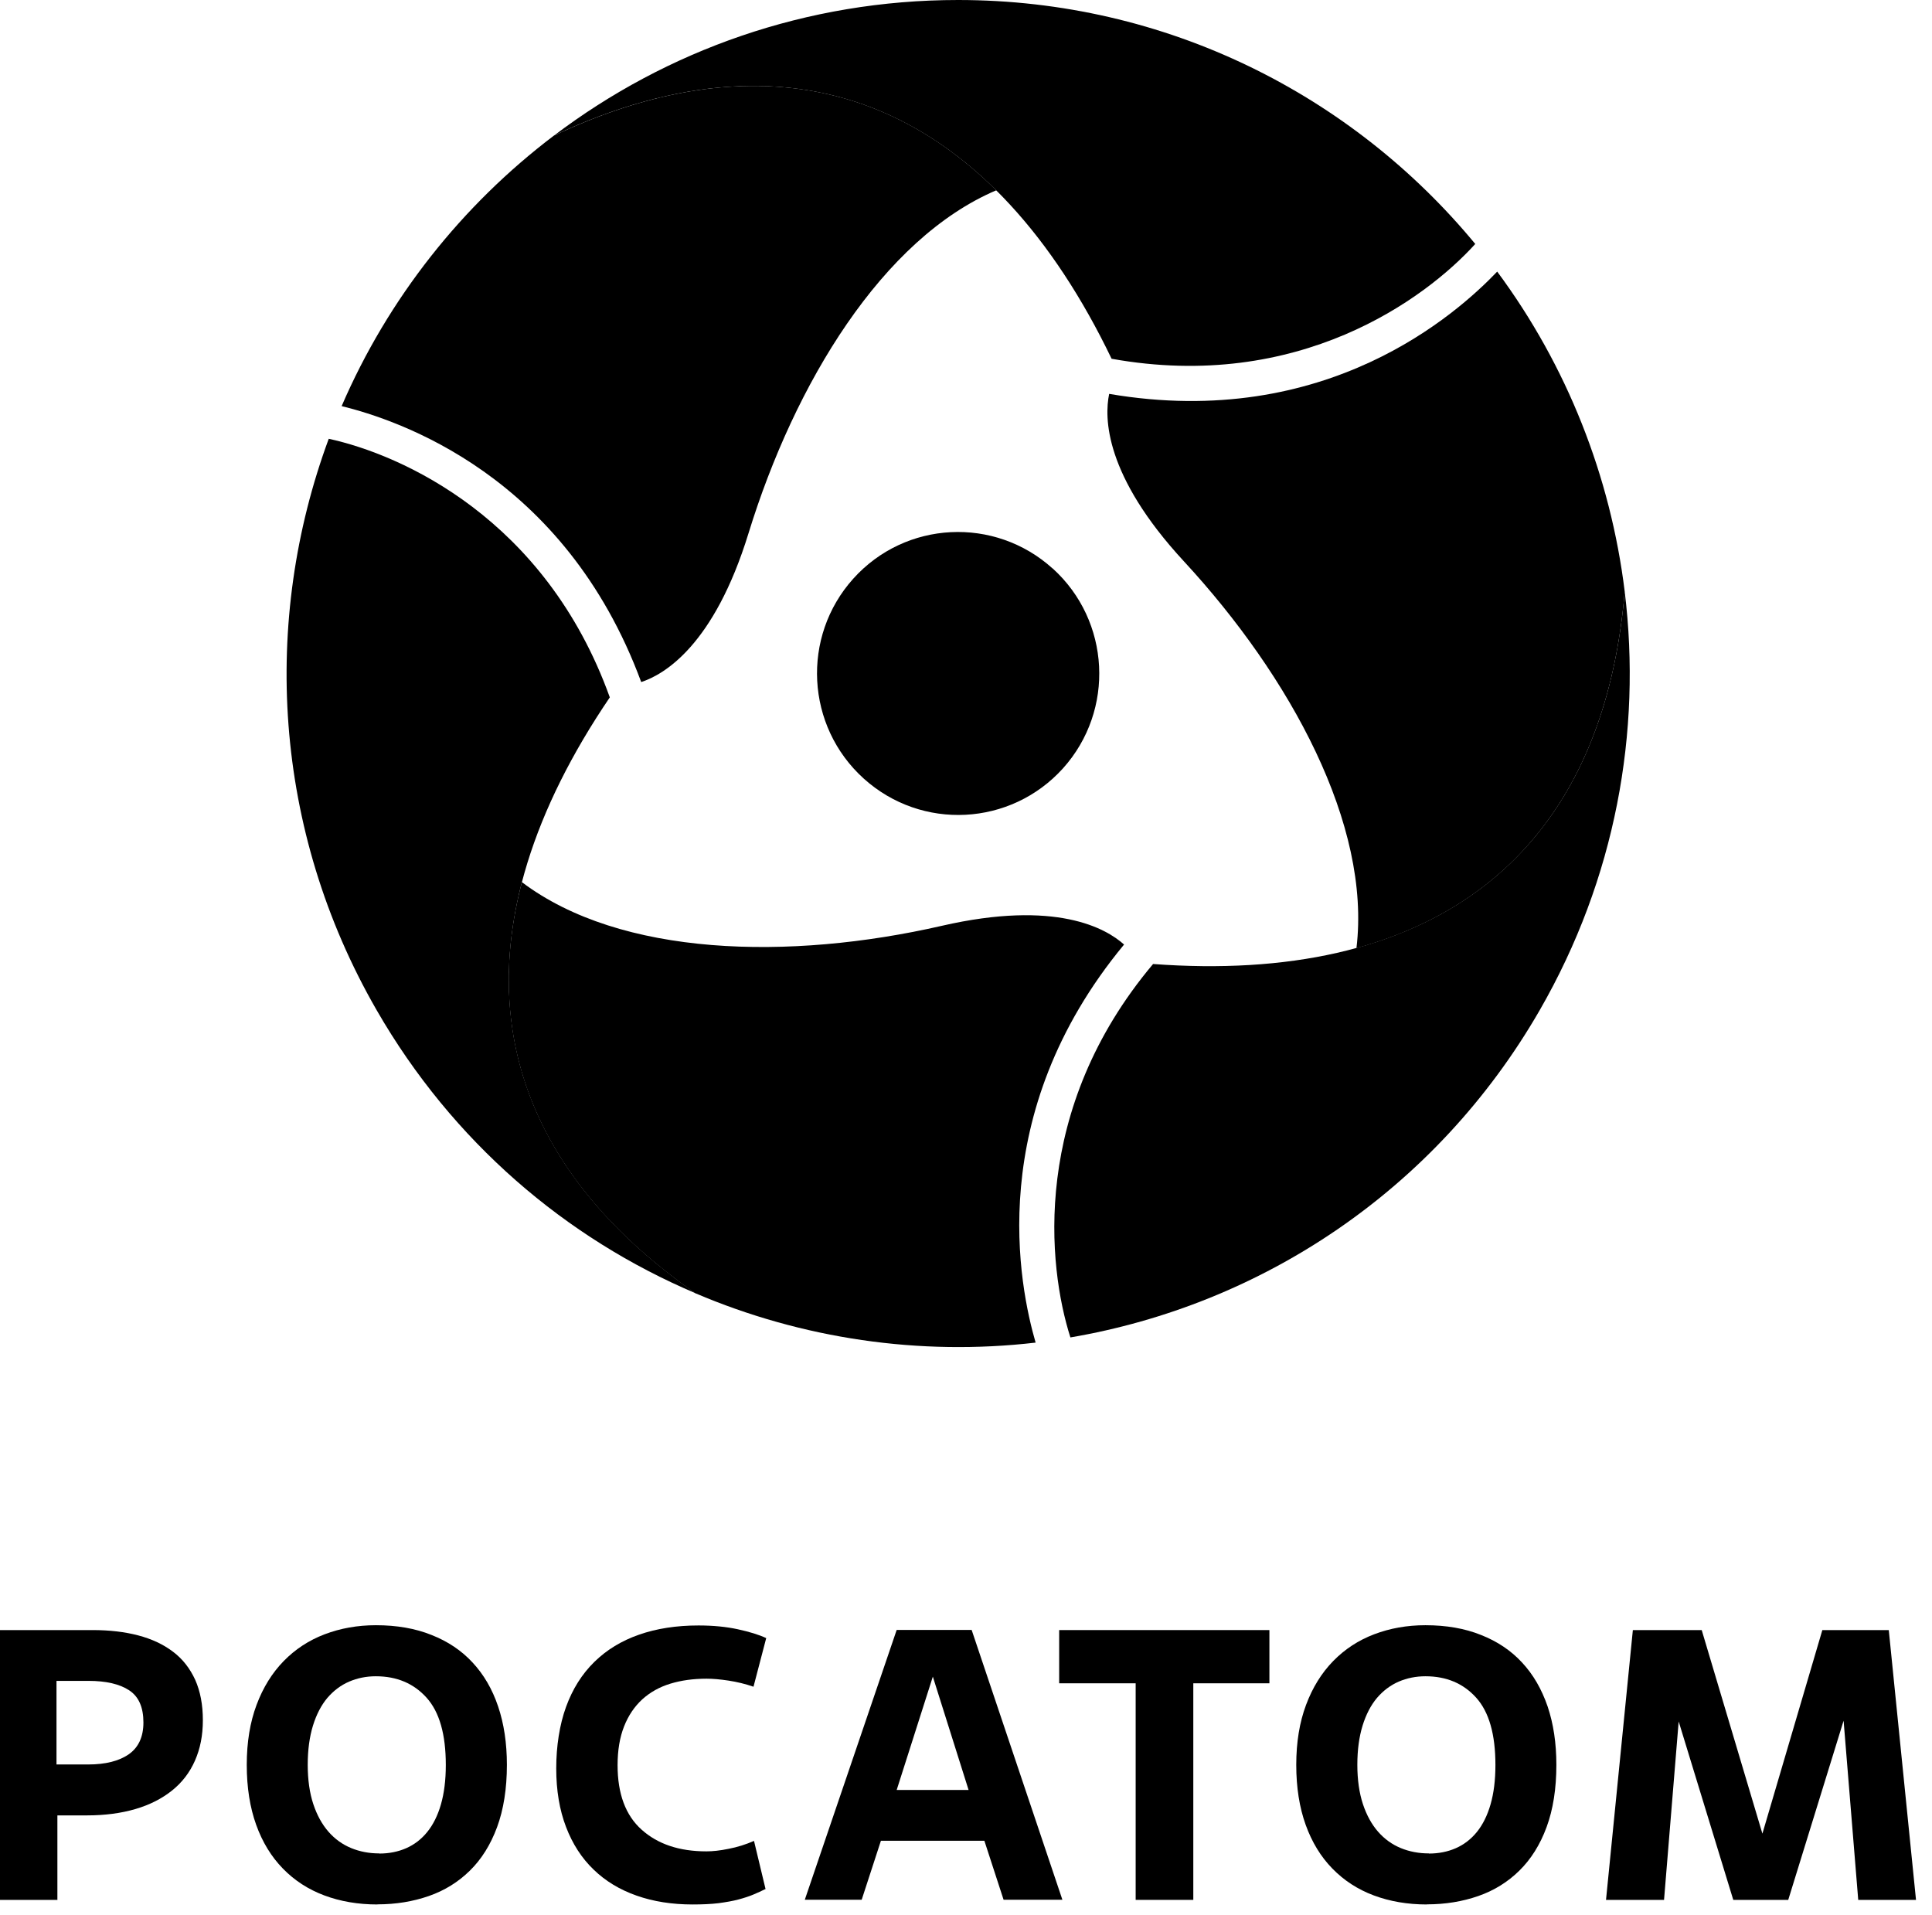
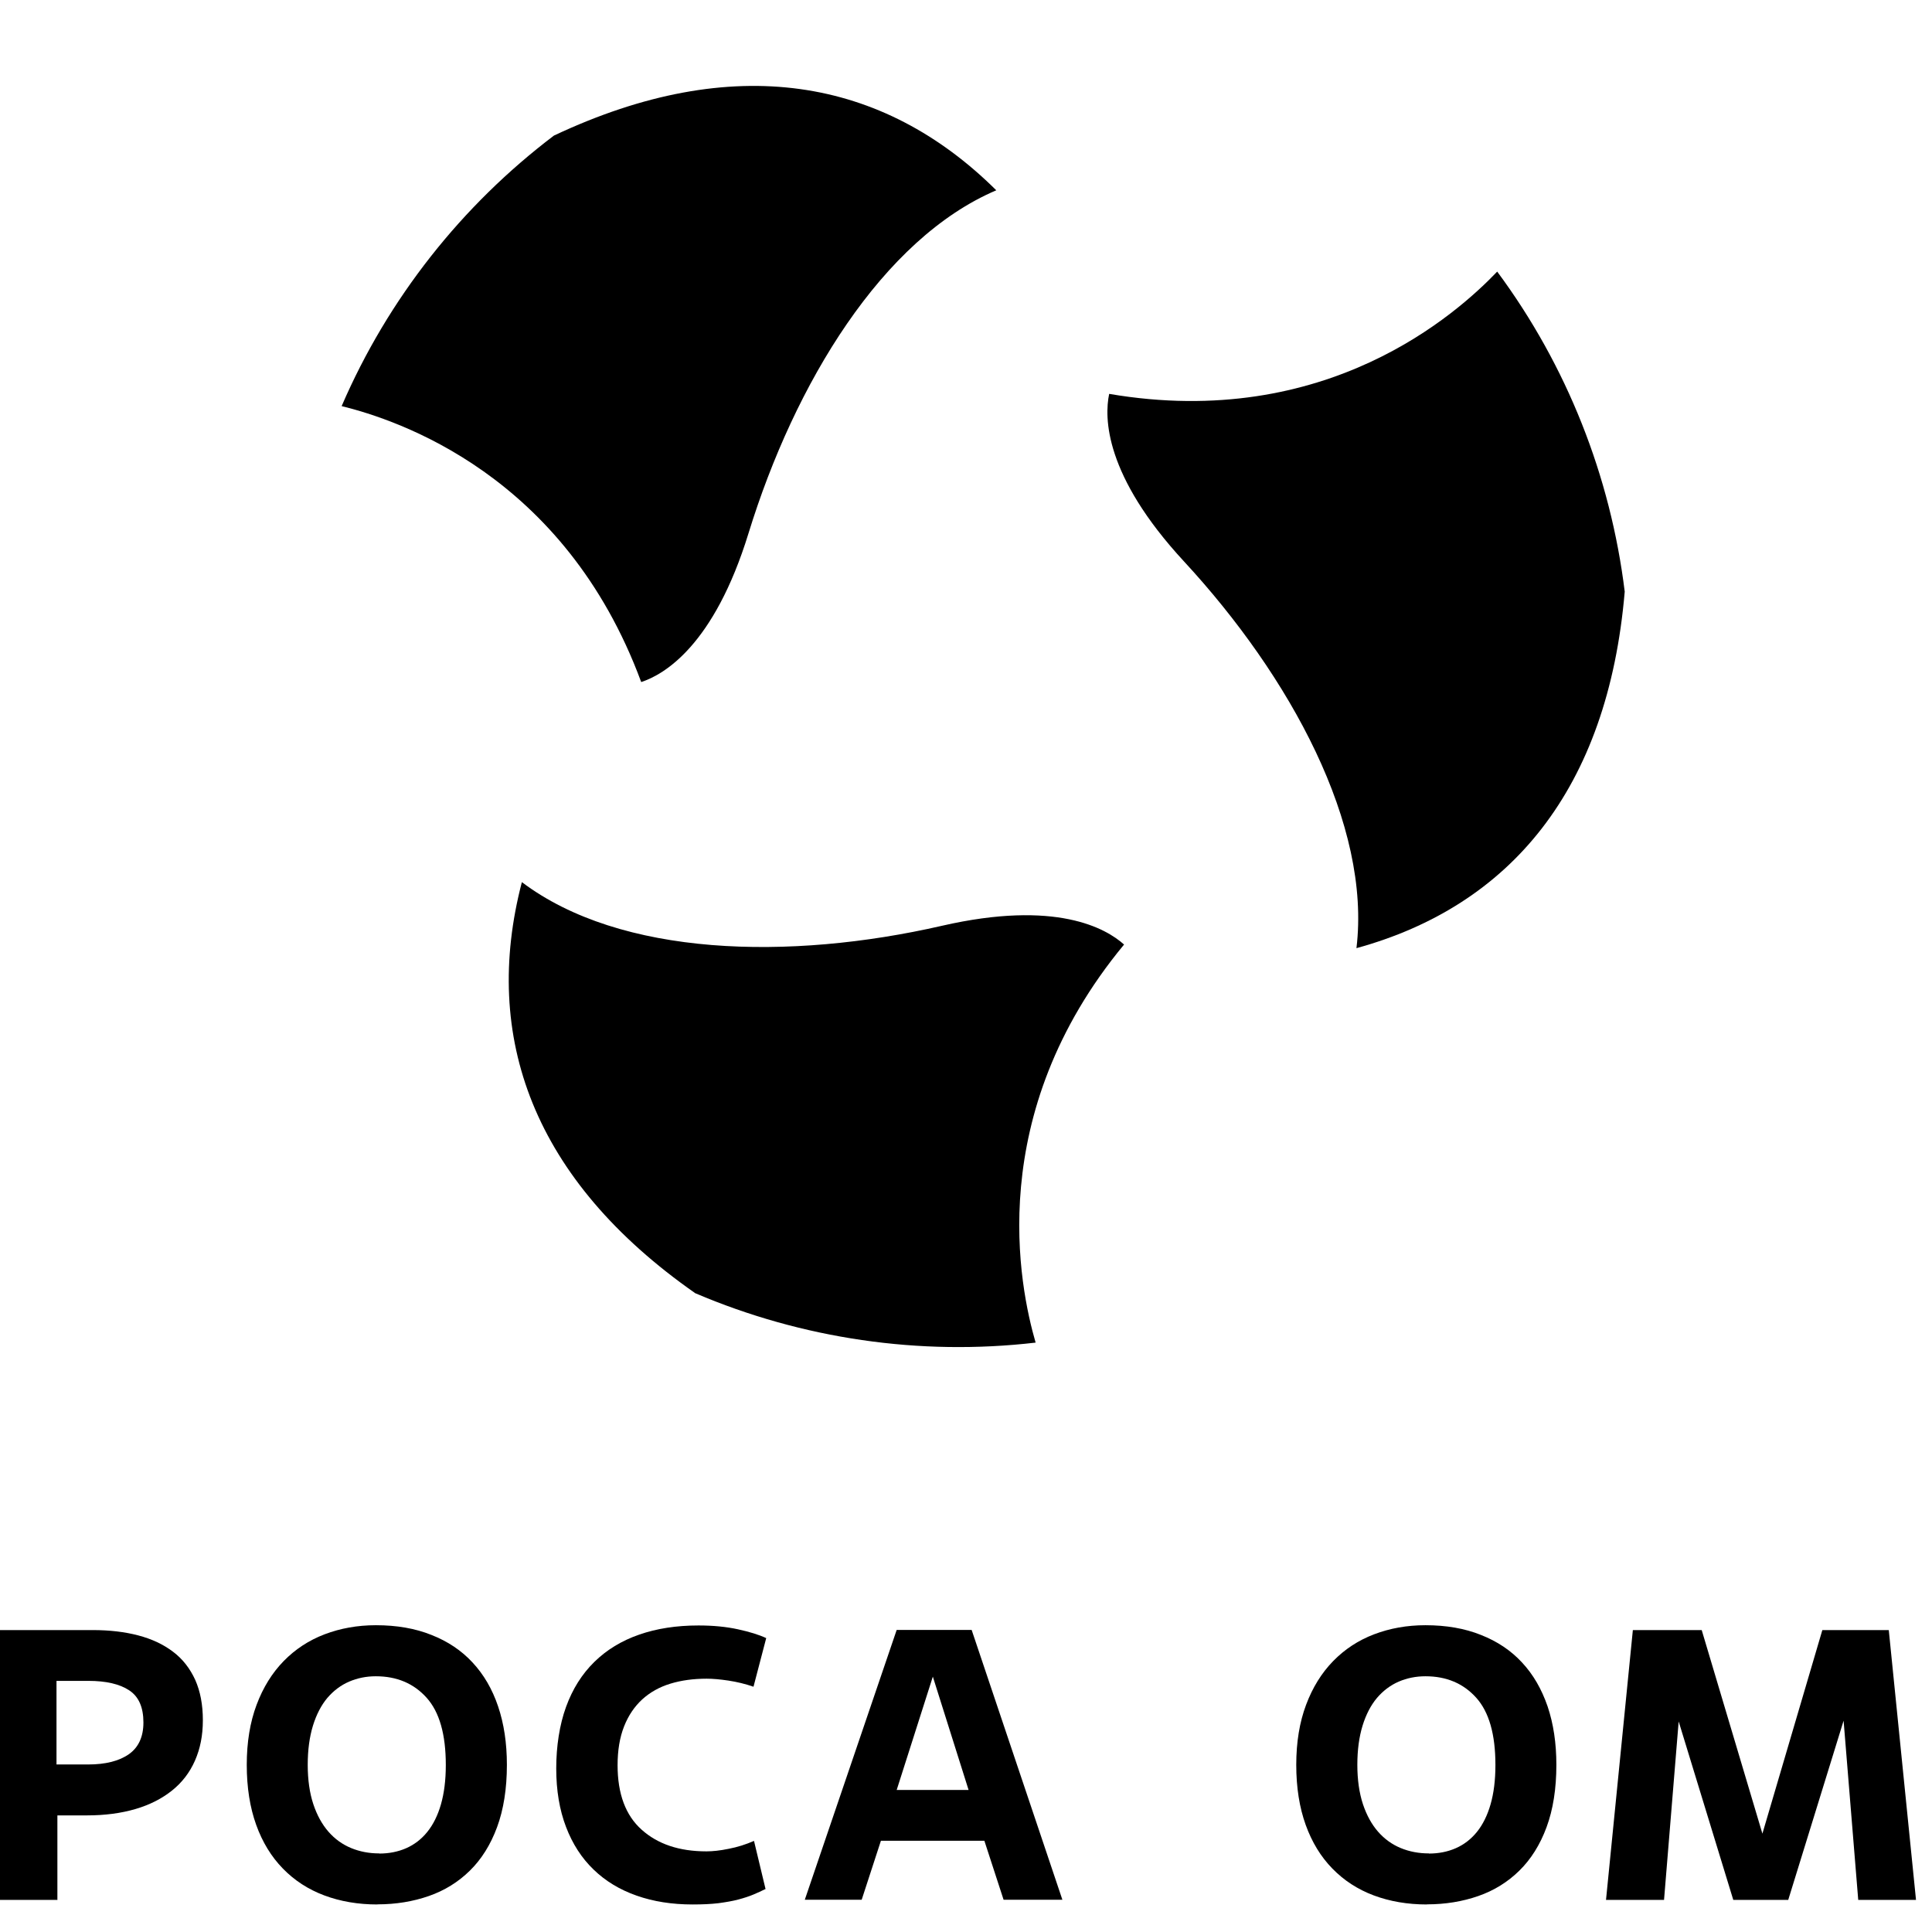
<svg xmlns="http://www.w3.org/2000/svg" width="115" height="114" viewBox="0 0 115 114" fill="none">
-   <path d="M62.653 33.837C59.206 30.723 53.896 30.988 50.79 34.445C47.684 37.902 47.965 43.227 51.411 46.342C54.858 49.456 60.16 49.183 63.274 45.734C66.379 42.277 66.099 36.952 62.66 33.837H62.653Z" fill="black" />
  <path d="M32.986 8.06C27.494 12.216 23.101 17.761 20.336 24.173C23.661 24.994 33.6 28.238 38.167 40.598C39.539 40.149 42.5 38.417 44.553 31.747C47.303 22.806 52.53 14.214 59.302 11.327C52.553 4.626 43.652 3.046 32.994 8.06H32.986Z" fill="black" />
-   <path d="M87.816 14.525C80.491 5.652 69.416 0 57.031 0C48.002 0 39.677 3.001 32.988 8.06C47.782 1.102 59.183 6.845 66.167 21.355C77.287 23.353 84.839 17.807 87.816 14.518V14.525Z" fill="black" />
  <path d="M41.404 76.985C47.736 79.682 54.72 80.723 61.644 79.917C60.69 76.62 58.523 66.357 66.909 56.223C65.833 55.258 62.864 53.549 56.069 55.106C46.979 57.188 36.942 56.944 31.064 52.508C28.655 61.723 31.738 70.239 41.396 76.985H41.404Z" fill="black" />
-   <path d="M19.565 26.127C15.573 36.929 16.224 49.373 22.421 60.13C26.936 67.97 33.685 73.706 41.404 76.98C27.996 67.613 27.254 54.835 36.298 41.51C32.465 30.852 23.898 27.061 19.573 26.119L19.565 26.127Z" fill="black" />
  <path d="M96.709 35.212C95.868 28.36 93.277 21.773 89.119 16.167C86.748 18.644 78.976 25.655 66.022 23.445C65.727 24.858 65.735 28.292 70.477 33.419C76.817 40.279 81.627 49.115 80.741 56.438C89.899 53.923 95.709 46.987 96.709 35.22V35.212Z" fill="black" />
-   <path d="M63.712 79.609C75.037 77.679 85.452 70.888 91.649 60.131C96.163 52.291 97.731 43.554 96.709 35.213C95.323 51.546 84.665 58.573 68.636 57.381C61.349 66.041 62.364 75.377 63.712 79.601V79.609Z" fill="black" />
  <path d="M3.431 113.088H0V97.028H5.515C6.522 97.028 7.431 97.135 8.234 97.347C9.045 97.56 9.734 97.887 10.302 98.32C10.878 98.753 11.309 99.315 11.62 99.991C11.923 100.675 12.075 101.472 12.075 102.392C12.075 103.311 11.915 104.093 11.605 104.8C11.294 105.506 10.84 106.099 10.241 106.578C9.643 107.056 8.923 107.428 8.067 107.679C7.211 107.93 6.249 108.059 5.181 108.059H3.416V113.081L3.431 113.088ZM3.363 105.028H5.242C6.28 105.028 7.09 104.823 7.666 104.42C8.242 104.017 8.537 103.387 8.537 102.528C8.537 101.624 8.257 100.986 7.689 100.614C7.128 100.242 6.318 100.052 5.265 100.052H3.363V105.028Z" fill="black" />
  <path d="M22.468 113.361C21.309 113.361 20.256 113.179 19.302 112.822C18.347 112.465 17.529 111.933 16.84 111.226C16.151 110.52 15.62 109.654 15.249 108.621C14.878 107.588 14.688 106.402 14.688 105.05C14.688 103.698 14.885 102.513 15.272 101.48C15.658 100.447 16.196 99.581 16.885 98.874C17.575 98.168 18.385 97.636 19.324 97.279C20.264 96.922 21.279 96.739 22.377 96.739C23.612 96.739 24.718 96.929 25.68 97.317C26.649 97.697 27.468 98.243 28.127 98.957C28.793 99.672 29.301 100.538 29.649 101.571C29.998 102.604 30.172 103.759 30.172 105.05C30.172 106.471 29.975 107.709 29.588 108.758C29.202 109.806 28.657 110.672 27.968 111.348C27.271 112.032 26.46 112.533 25.521 112.86C24.581 113.186 23.566 113.354 22.468 113.354V113.361ZM22.582 110.33C23.157 110.33 23.695 110.224 24.18 110.011C24.665 109.798 25.089 109.472 25.437 109.039C25.786 108.606 26.059 108.059 26.248 107.398C26.437 106.737 26.536 105.962 26.536 105.058C26.536 103.235 26.157 101.905 25.392 101.054C24.627 100.203 23.619 99.778 22.369 99.778C21.801 99.778 21.279 99.884 20.779 100.097C20.286 100.31 19.855 100.636 19.483 101.069C19.12 101.502 18.832 102.057 18.628 102.718C18.423 103.387 18.317 104.161 18.317 105.05C18.317 105.939 18.43 106.729 18.65 107.39C18.87 108.051 19.173 108.598 19.552 109.031C19.93 109.464 20.385 109.791 20.9 110.003C21.415 110.216 21.976 110.322 22.567 110.322L22.582 110.33Z" fill="black" />
  <path d="M45.548 112.449C45.336 112.555 45.101 112.662 44.851 112.768C44.601 112.874 44.298 112.973 43.957 113.064C43.616 113.156 43.214 113.224 42.767 113.285C42.321 113.338 41.806 113.361 41.222 113.361C40.003 113.361 38.889 113.186 37.897 112.836C36.897 112.487 36.041 111.97 35.336 111.287C34.624 110.603 34.079 109.76 33.693 108.749C33.306 107.739 33.109 106.577 33.109 105.262C33.109 103.948 33.306 102.664 33.693 101.601C34.079 100.537 34.639 99.648 35.374 98.927C36.109 98.205 36.995 97.665 38.041 97.301C39.086 96.936 40.26 96.754 41.578 96.754C42.449 96.754 43.23 96.83 43.926 96.982C44.623 97.134 45.184 97.308 45.608 97.506L44.851 100.4C44.366 100.233 43.866 100.112 43.366 100.036C42.866 99.96 42.427 99.922 42.063 99.922C41.268 99.922 40.548 100.021 39.904 100.218C39.253 100.416 38.7 100.727 38.23 101.152C37.768 101.578 37.404 102.11 37.147 102.763C36.889 103.416 36.761 104.184 36.761 105.072C36.761 106.774 37.238 108.058 38.192 108.909C39.147 109.767 40.427 110.2 42.048 110.2C42.411 110.2 42.858 110.155 43.373 110.048C43.889 109.95 44.396 109.79 44.881 109.577L45.57 112.449H45.548Z" fill="black" />
  <path d="M58.586 109.57H52.435L51.291 113.079H47.905L53.374 97.019H57.836L63.237 113.079H59.737L58.594 109.57H58.586ZM53.374 106.546H57.654L55.526 99.8L53.374 106.546Z" fill="black" />
-   <path d="M71.03 113.088H67.599V100.196H63.046V97.028H75.56V100.196H71.03V113.088Z" fill="black" />
  <path d="M84.938 113.361C83.779 113.361 82.726 113.179 81.771 112.822C80.817 112.465 79.999 111.933 79.309 111.226C78.62 110.52 78.09 109.654 77.719 108.621C77.348 107.588 77.158 106.402 77.158 105.05C77.158 103.698 77.355 102.513 77.742 101.48C78.128 100.447 78.666 99.581 79.355 98.874C80.044 98.168 80.855 97.636 81.794 97.279C82.733 96.922 83.749 96.739 84.847 96.739C86.082 96.739 87.188 96.929 88.15 97.317C89.119 97.697 89.937 98.243 90.596 98.957C91.263 99.672 91.763 100.538 92.119 101.571C92.467 102.604 92.641 103.759 92.641 105.05C92.641 106.471 92.445 107.709 92.058 108.758C91.672 109.806 91.126 110.672 90.437 111.348C89.74 112.032 88.93 112.533 87.99 112.86C87.051 113.186 86.036 113.354 84.938 113.354V113.361ZM85.059 110.33C85.635 110.33 86.172 110.224 86.657 110.011C87.142 109.798 87.566 109.472 87.915 109.039C88.263 108.606 88.536 108.059 88.725 107.398C88.915 106.737 89.013 105.962 89.013 105.058C89.013 103.235 88.634 101.905 87.869 101.054C87.104 100.203 86.097 99.778 84.847 99.778C84.286 99.778 83.749 99.884 83.256 100.097C82.764 100.31 82.332 100.636 81.961 101.069C81.597 101.502 81.309 102.057 81.105 102.718C80.9 103.387 80.794 104.161 80.794 105.05C80.794 105.939 80.908 106.729 81.127 107.39C81.347 108.051 81.65 108.598 82.029 109.031C82.408 109.464 82.862 109.791 83.377 110.003C83.892 110.216 84.453 110.322 85.051 110.322L85.059 110.33Z" fill="black" />
  <path d="M114.064 113.088H110.609L109.738 102.422L106.443 113.088H103.171L99.921 102.468L99.05 113.088H95.596L97.194 97.028H101.292L104.905 109.145L108.473 97.028H112.427L114.048 113.088H114.064Z" fill="black" />
</svg>